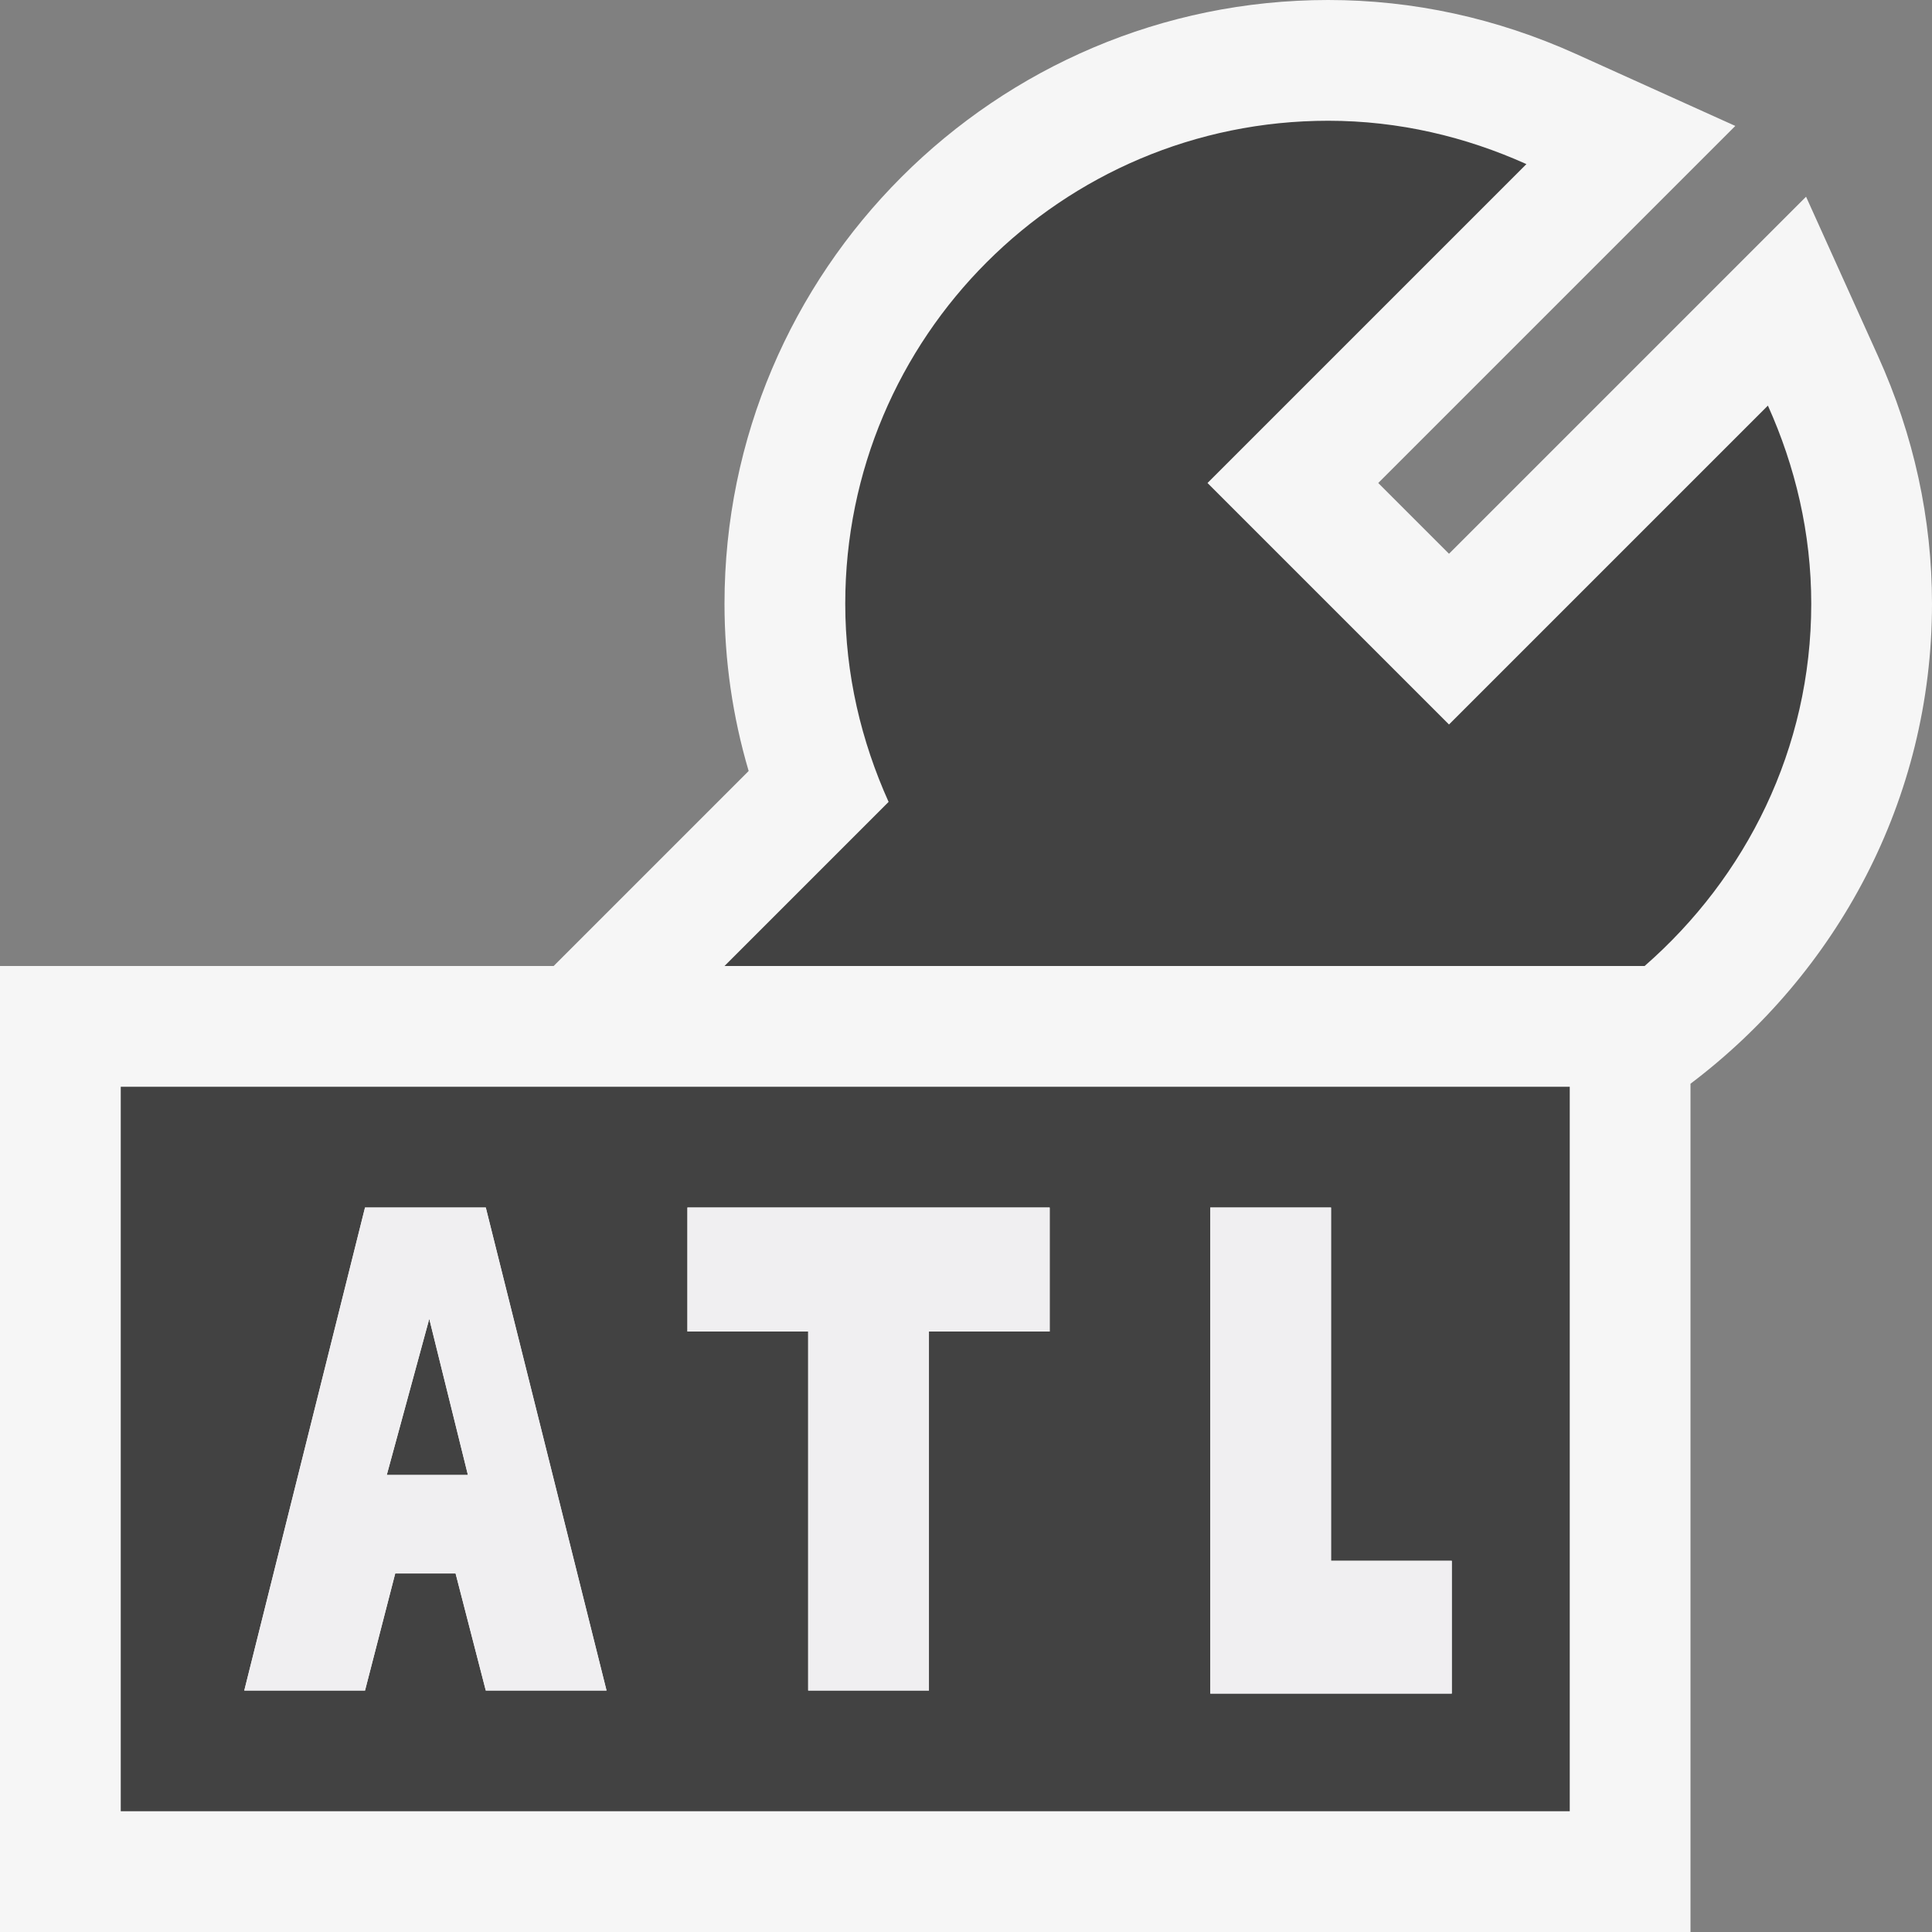
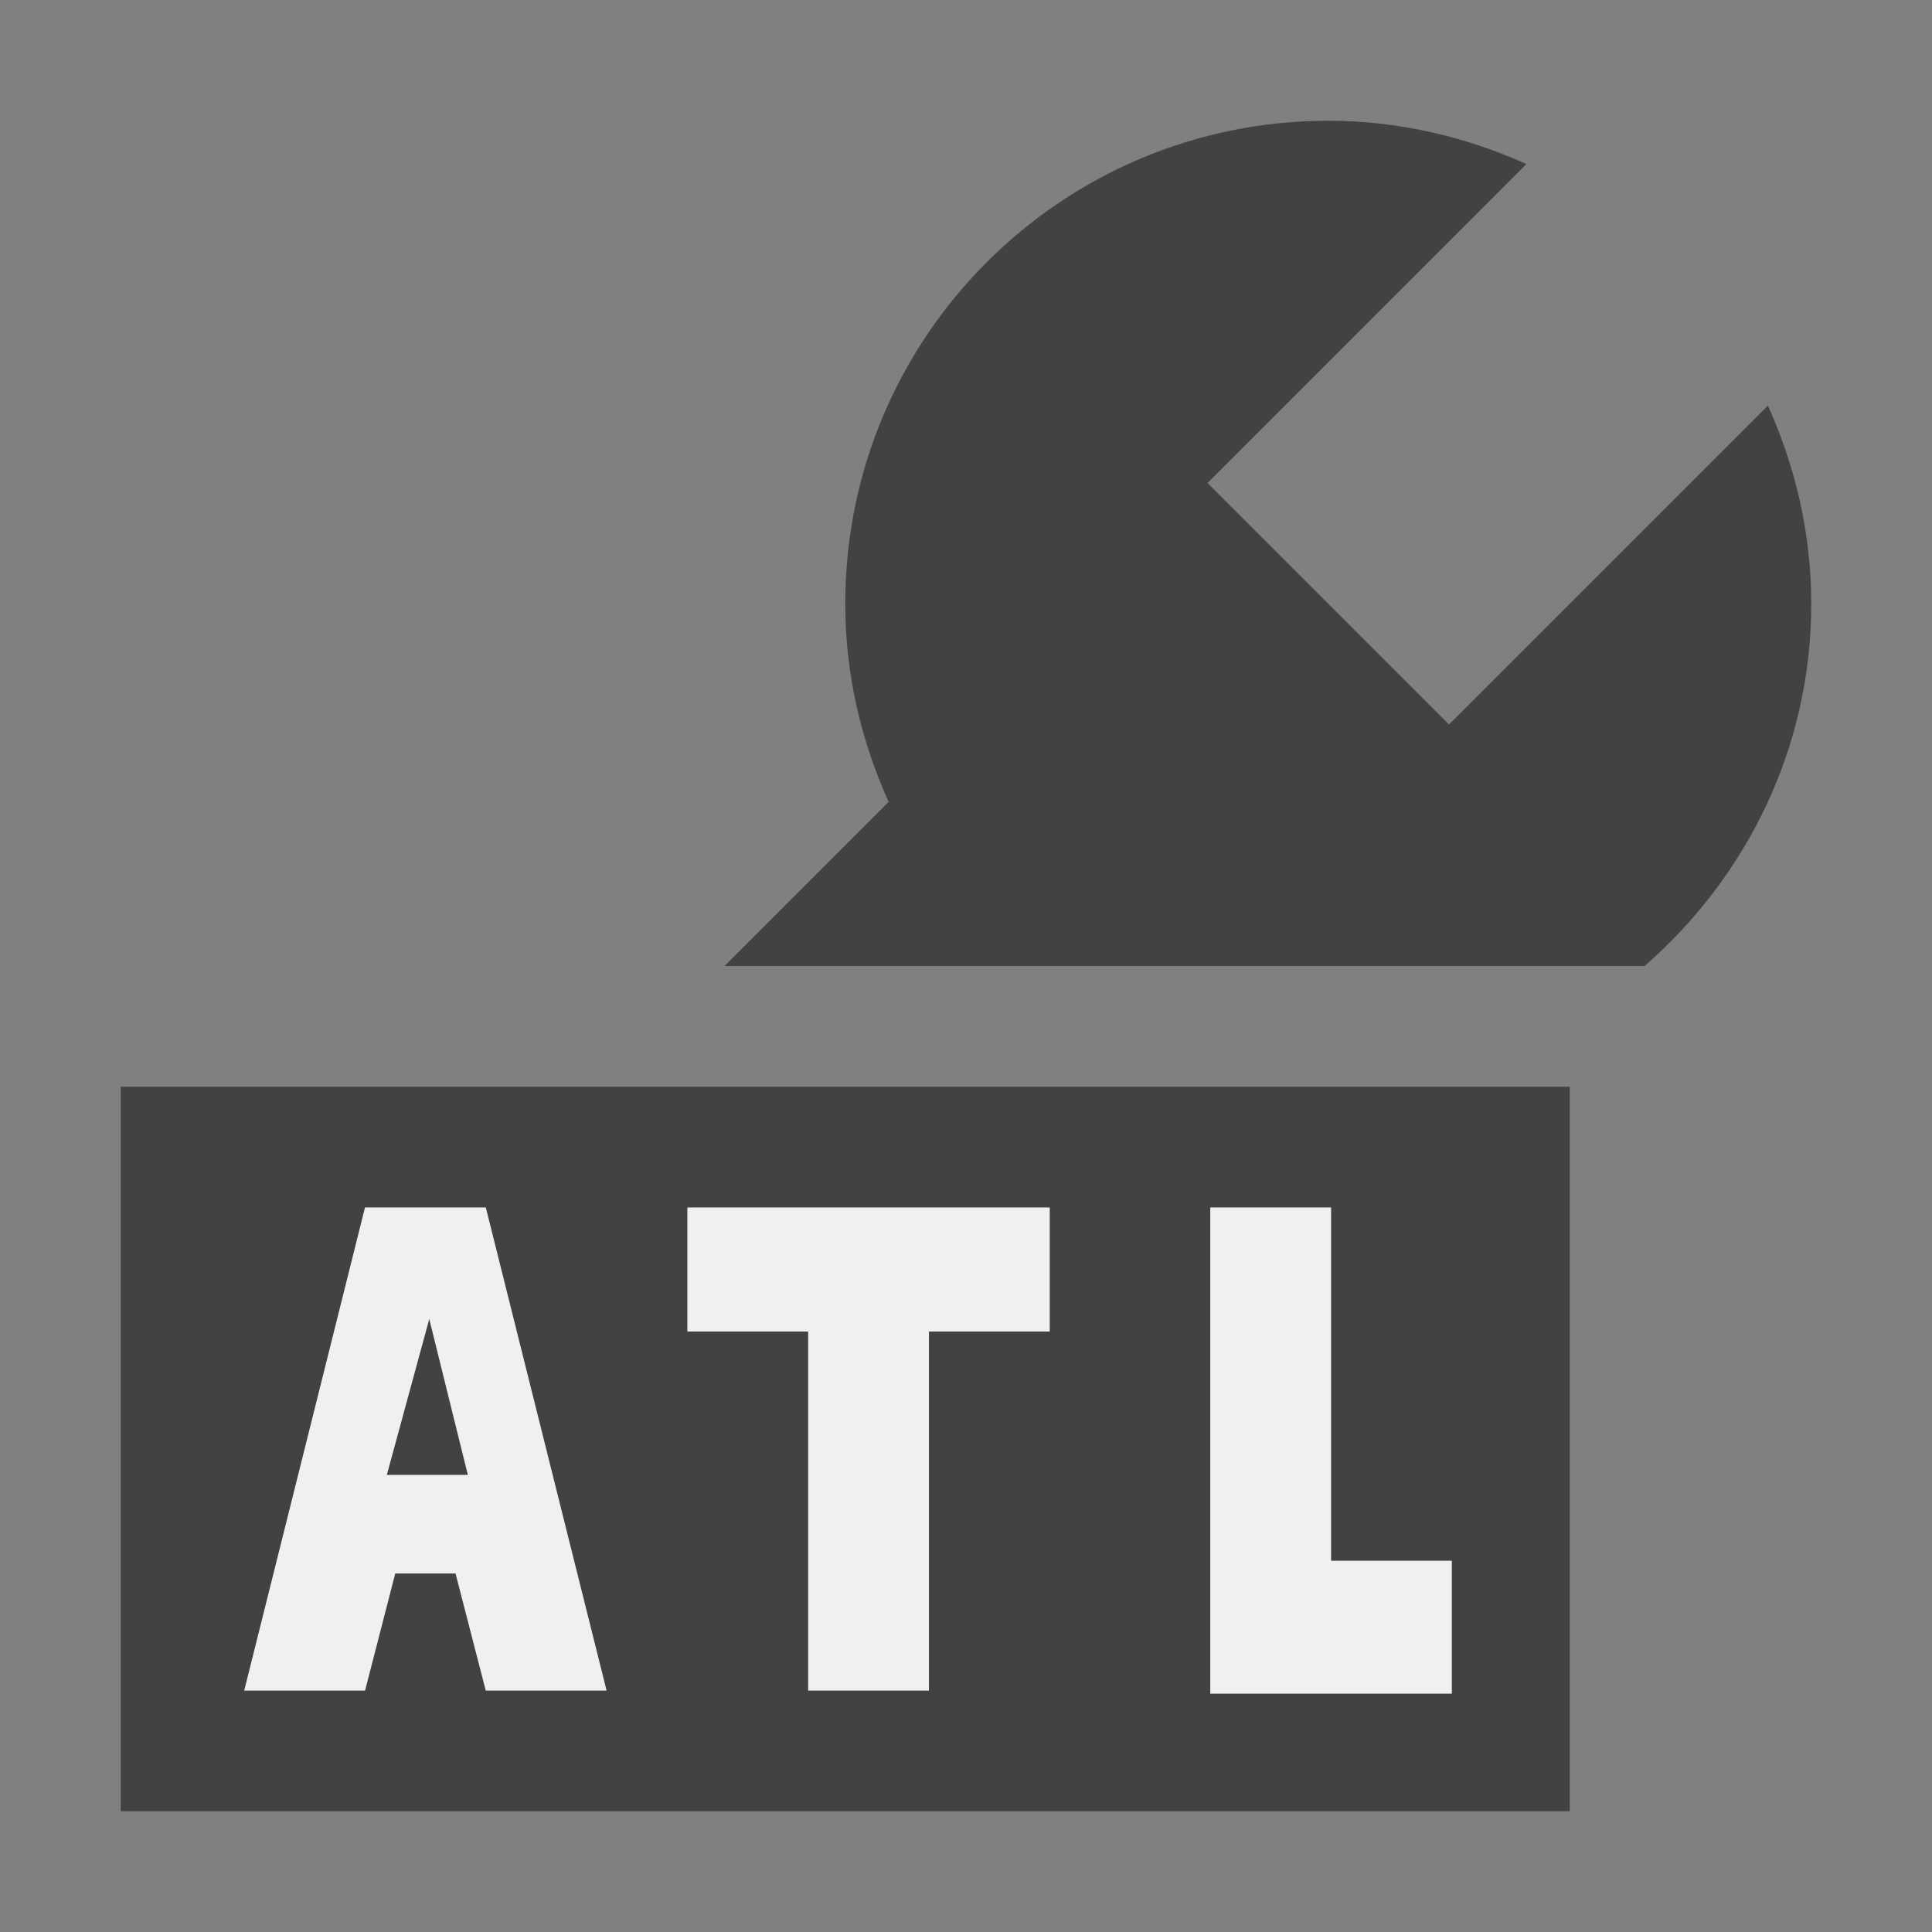
<svg xmlns="http://www.w3.org/2000/svg" width="16" height="16">
  <rect width="100%" height="100%" fill="#808080" stroke="none" />
  <style type="text/css">.icon-canvas-transparent{opacity:0;fill:#F6F6F6;} .icon-vs-out{fill:#F6F6F6;} .icon-vs-bg{fill:#424242;} .icon-vs-fg{fill:#F0EFF1;}</style>
-   <path class="icon-canvas-transparent" d="M16 16h-16v-16h16v16z" id="canvas" />
-   <path class="icon-vs-out" d="M14 8.975v7.025h-14v-8h4.585l1.615-1.615c-.133-.451-.2-.916-.2-1.385 0-2.758 2.243-5 5-5 .703 0 1.394.15 2.052.447l1.319.596-2.957 2.957.586.586 2.957-2.957.595 1.318c.298.659.448 1.35.448 2.053 0 1.627-.792 3.062-2 3.975z" id="outline" />
  <path class="icon-vs-bg" d="M7.359 6.641c-.226-.502-.359-1.055-.359-1.641 0-2.209 1.791-4 4-4 .586 0 1.139.133 1.641.359l-2.641 2.641 2 2 2.641-2.641c.226.502.359 1.055.359 1.641 0 1.202-.541 2.267-1.38 3h-7.62l1.359-1.359zm-4.156 5.574h.672l-.32-1.293-.352 1.293zm-2.203-3.215v6h12v-6h-12zm3.023 5l-.25-.969h-.5l-.25.969h-1l1-4h1l1 4h-1zm4.67-2.973h-1v2.973h-1v-2.973h-1v-1.027h3v1.027zm3.33 2.998h-2v-4.025h1v2.926h1v1.099zm-8.148-1.81l-.32-1.293-.352 1.293h.672z" id="iconBg" />
  <path class="icon-vs-fg" d="M3.023 10l-1 4h1l.25-.969h.5l.25.969h1l-1-4h-1zm.18 2.215l.352-1.293.32 1.293h-.672zm2.49-2.215h3v1.027h-1v2.973h-1v-2.973h-1v-1.027zm6.33 2.926v1.1h-2v-4.026h1v2.926h1z" id="iconFg" />
</svg>